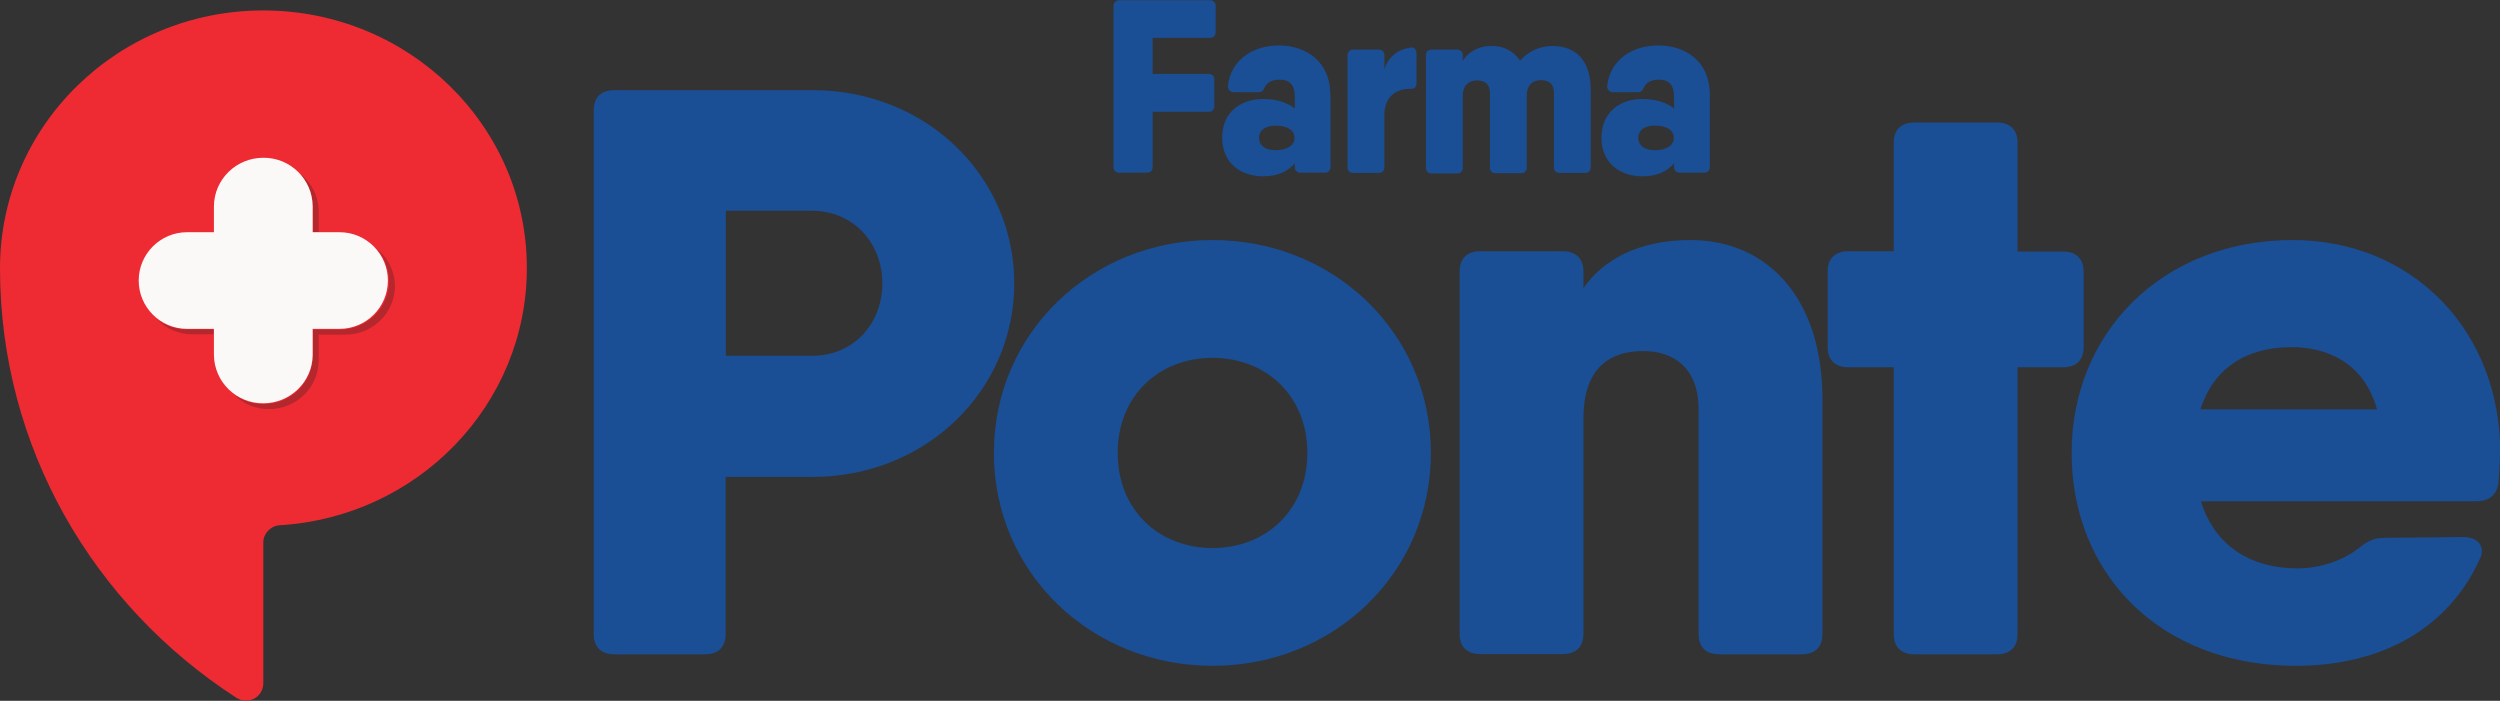
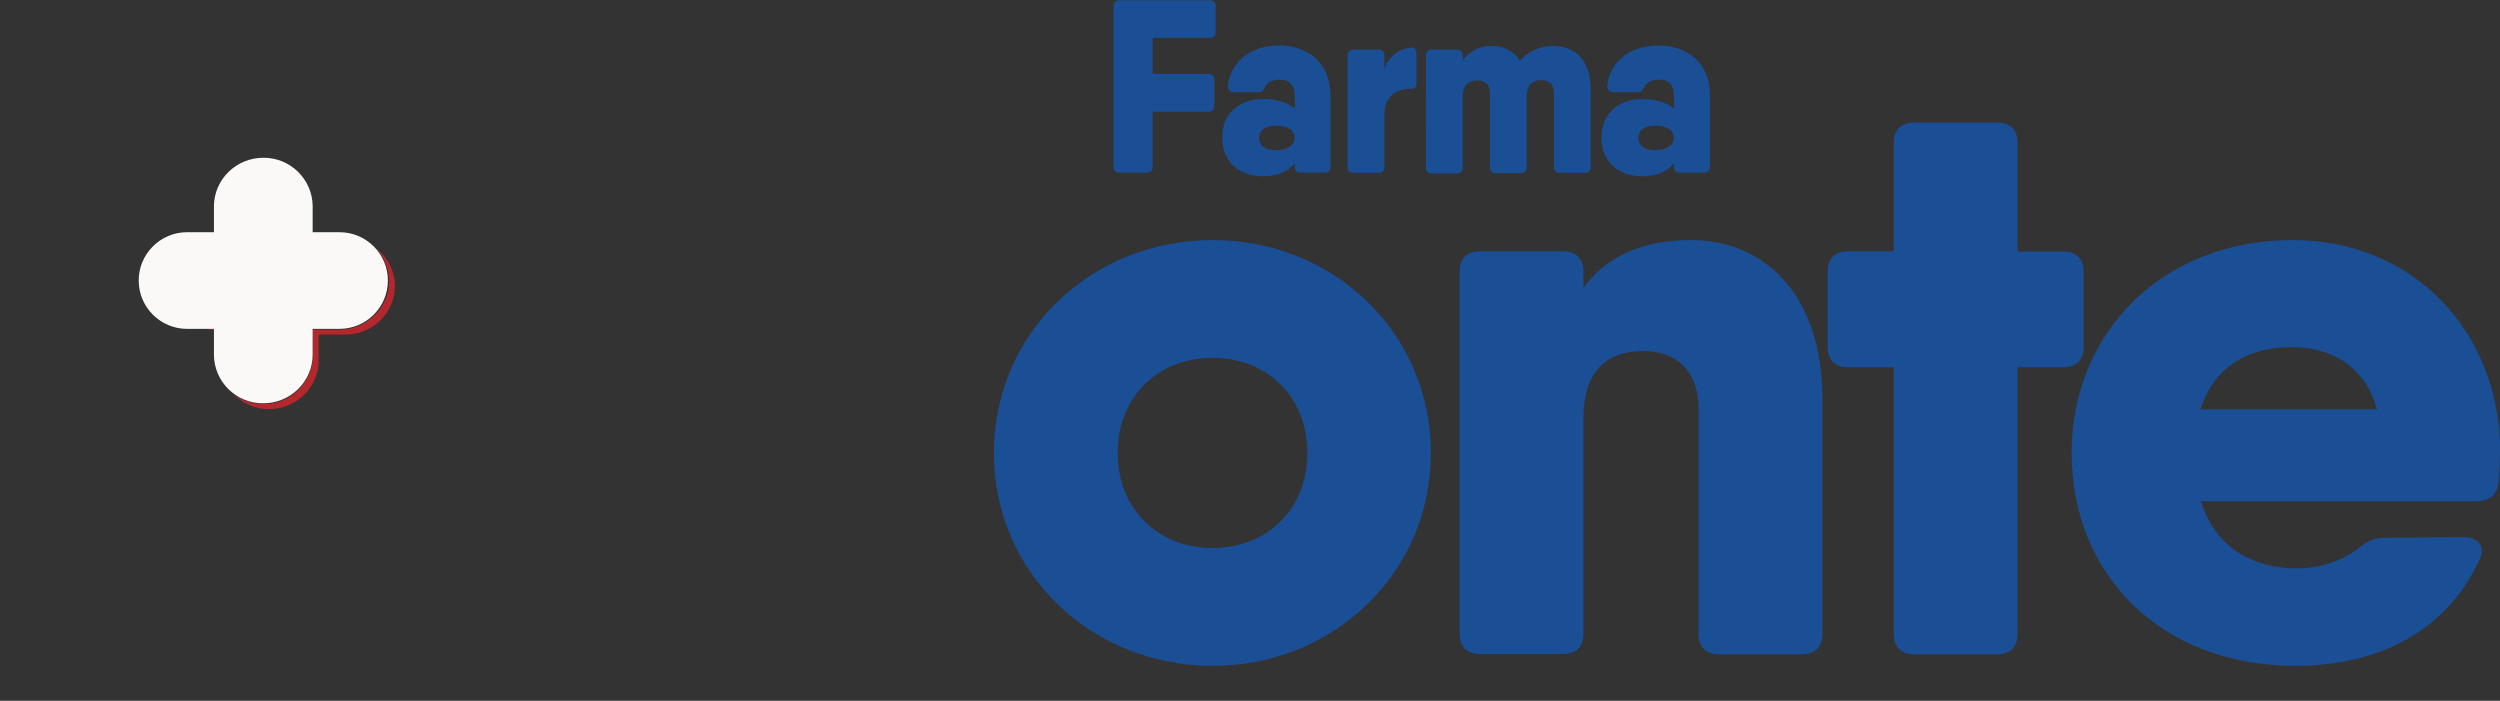
<svg xmlns="http://www.w3.org/2000/svg" id="Layer_1" data-name="Layer 1" viewBox="0 0 95.71 26.83">
  <rect x="0" y="0" width="95.71" height="26.83" fill="#333333" stroke="none" />
  <defs>
    <style>
      .cls-1 {
        fill: #ee2b33;
      }

      .cls-2 {
        fill: #faf9f8;
      }

      .cls-3 {
        fill: #b3272d;
      }

      .cls-4 {
        fill: #1a4e95;
      }
    </style>
  </defs>
-   <path class="cls-4" d="m38.83,10.85c0,4.1-3.38,7.41-7.74,7.41h-3.31v6.02c0,.49-.28.77-.79.77h-3.47c-.51,0-.79-.28-.79-.77V4.22c0-.49.28-.77.79-.77h7.58c4.36,0,7.73,3.3,7.73,7.4Zm-5.05,0c0-1.57-1.14-2.78-2.68-2.78h-3.31v5.55h3.31c1.55,0,2.68-1.2,2.68-2.78Z" />
  <path class="cls-4" d="m38.05,17.34c0-4.6,3.73-8.15,8.37-8.15s8.36,3.55,8.36,8.15-3.72,8.15-8.36,8.15-8.37-3.55-8.37-8.15Zm12,0c0-2.19-1.58-3.64-3.63-3.64s-3.63,1.45-3.63,3.64,1.58,3.64,3.63,3.64,3.63-1.45,3.63-3.64h0Z" />
  <path class="cls-4" d="m69.77,15.27v9.01c0,.49-.28.77-.79.77h-3.16c-.51,0-.79-.28-.79-.77v-8.61c0-1.54-.92-2.23-2.11-2.23-1.42,0-2.3.77-2.3,2.59v8.24c0,.49-.28.77-.79.77h-3.16c-.51,0-.79-.28-.79-.77v-13.88c0-.49.28-.77.79-.77h3.16c.5,0,.79.28.79.77v.64c.74-1.07,2.09-1.84,4.1-1.84,2.94,0,5.05,2.22,5.05,6.08Z" />
  <path class="cls-4" d="m79.77,10.39v2.9c0,.49-.28.77-.79.77h-1.74v10.22c0,.49-.28.77-.79.77h-3.16c-.5,0-.79-.28-.79-.77v-10.22h-1.74c-.51,0-.79-.28-.79-.77v-2.9c0-.49.28-.77.79-.77h1.74v-4.16c0-.49.28-.77.79-.77h3.16c.51,0,.79.28.79.77v4.17h1.74c.5,0,.79.27.79.77Z" />
  <path class="cls-4" d="m95.71,17.34c0,.4-.03.77-.06,1.14-.06.49-.38.71-.85.71h-10.54c.57,1.83,2.05,2.57,3.69,2.57.88,0,1.77-.31,2.34-.77.32-.25.57-.4.98-.4l3.03-.03c.57,0,.88.37.63.86-1.23,2.69-3.82,4.07-7.03,4.07-5.24,0-8.59-3.55-8.59-8.15s3.47-8.15,8.46-8.15c4.6,0,7.95,3.48,7.95,8.14Zm-4.71-1.67c-.49-1.76-1.88-2.38-3.27-2.38-1.77,0-3,.84-3.49,2.38h6.76Z" />
-   <path class="cls-1" d="m20.17,10.26c0,5.25-4.19,9.54-9.48,9.85-.34.03-.61.32-.61.66v5.39c0,.37-.3.67-.67.66,0,0,0,0,0,0-.14,0-.27-.04-.38-.12C3.59,23.18,0,17.14,0,10.27,0,4.82,4.51.4,10.08.4s10.09,4.41,10.09,9.86Z" />
-   <path class="cls-3" d="m11.98,7.9v1h.22v-.81c0-.58-.28-1.12-.75-1.46.33.34.52.79.52,1.27Z" />
  <path class="cls-3" d="m14.37,9.48c.34.34.52.8.53,1.28-.01,1.03-.86,1.86-1.89,1.86h-1.03v1c-.01,1.03-.86,1.86-1.89,1.85h0c-.41,0-.82-.13-1.15-.38.36.37.85.58,1.37.57h0c1.03,0,1.88-.82,1.89-1.85v-1h1.03c1.03,0,1.88-.82,1.89-1.85,0-.58-.28-1.13-.75-1.47Z" />
-   <path class="cls-3" d="m8.19,12.61h-1.03c-.41,0-.82-.13-1.15-.38.36.37.85.57,1.37.57h.8v-.19Z" />
+   <path class="cls-3" d="m8.19,12.61h-1.03h.8v-.19Z" />
  <path class="cls-2" d="m13,8.89h-1.03v-1c-.01-1.03-.86-1.86-1.89-1.85h0c-1.03,0-1.88.82-1.89,1.85v1h-1.03c-1.02,0-1.85.83-1.85,1.85s.83,1.85,1.85,1.85h1.03v1c.01,1.03.86,1.86,1.89,1.85h0c1.03,0,1.88-.82,1.89-1.85v-1h1.03c1.02,0,1.85-.83,1.85-1.85s-.83-1.85-1.85-1.85h0Z" />
  <path class="cls-4" d="m44.13,1.46v1.37h2.13c.12-.01.22.07.23.19,0,.01,0,.03,0,.04v.99c.01.12-.07.22-.19.23-.01,0-.03,0-.04,0h-2.13v2.1c.01.12-.07.22-.19.23-.01,0-.03,0-.04,0h-1.04c-.12.01-.22-.07-.23-.19,0-.01,0-.03,0-.04V.24c-.01-.12.07-.22.19-.23.01,0,.03,0,.04,0h3.45c.12-.01.22.07.23.19,0,.01,0,.03,0,.04v.98c.01.12-.07.22-.19.23-.01,0-.03,0-.04,0h-2.18Z" />
  <path class="cls-4" d="m50.94,3.64v2.74c.01.12-.07.22-.19.23-.01,0-.03,0-.04,0h-.91c-.12.01-.22-.07-.23-.19,0-.01,0-.03,0-.04v-.13c-.25.3-.63.5-1.22.5-.83,0-1.56-.49-1.56-1.48s.73-1.48,1.56-1.48c.6,0,.97.17,1.22.36v-.43c0-.47-.19-.67-.59-.67-.29,0-.47.12-.55.27-.06.13-.1.21-.25.21h-.93c-.12.01-.22-.07-.24-.19,0-.02,0-.04,0-.06.12-1.02.99-1.54,1.96-1.54,1.02,0,1.96.61,1.96,1.88Zm-1.38,1.64c0-.29-.26-.47-.72-.47-.43,0-.64.2-.64.47s.21.47.64.47c.46,0,.72-.2.72-.47h0Z" />
  <path class="cls-4" d="m53.98,1.82c.16-.03.25.08.25.23v1.12c0,.15-.07.23-.19.23-.53-.02-1.04.25-1.04,1v1.99c.01.12-.07.22-.19.23-.01,0-.03,0-.04,0h-.95c-.12.01-.22-.07-.23-.19,0-.01,0-.03,0-.04V2.13c-.01-.12.07-.22.19-.23.01,0,.03,0,.04,0h.95c.12-.01.22.07.23.19,0,.01,0,.03,0,.04v.52c.13-.45.52-.77.98-.82h0Z" />
  <path class="cls-4" d="m59.43,1.76c.93,0,1.47.59,1.47,1.68v2.95c.01.12-.07.22-.19.23-.01,0-.03,0-.04,0h-.95c-.12.01-.22-.07-.23-.19,0-.01,0-.03,0-.04v-2.83c0-.38-.23-.49-.49-.49-.28,0-.55.14-.55.61v2.72c.01.12-.07.22-.19.23-.01,0-.03,0-.04,0h-.95c-.12.01-.22-.07-.23-.19,0-.01,0-.03,0-.04v-2.83c0-.38-.23-.49-.49-.49-.28,0-.55.14-.55.61v2.72c.01.12-.07.22-.19.23-.01,0-.03,0-.04,0h-.95c-.12.01-.22-.07-.23-.19,0-.01,0-.03,0-.04V2.13c-.01-.12.07-.22.19-.23.01,0,.03,0,.04,0h.95c.12-.01.22.07.23.19,0,.01,0,.03,0,.04v.19c.24-.36.65-.57,1.09-.56.44-.02.86.19,1.1.56.32-.36.78-.57,1.27-.56h0Z" />
  <path class="cls-4" d="m65.46,3.64v2.74c.01.12-.07.22-.19.23-.01,0-.03,0-.04,0h-.91c-.12.01-.22-.07-.23-.19,0-.01,0-.03,0-.04v-.13c-.25.3-.63.5-1.22.5-.83,0-1.56-.49-1.56-1.48s.73-1.48,1.56-1.48c.59,0,.97.17,1.22.36v-.43c0-.47-.19-.67-.59-.67-.29,0-.47.12-.55.27-.06.13-.1.21-.25.21h-.93c-.12.01-.22-.07-.24-.19,0-.02,0-.04,0-.06.12-1.02.99-1.54,1.96-1.54,1.04,0,1.97.61,1.97,1.88Zm-1.38,1.64c0-.29-.26-.47-.72-.47-.44,0-.64.2-.64.47s.21.47.64.47c.46,0,.72-.2.72-.47h0Z" />
</svg>